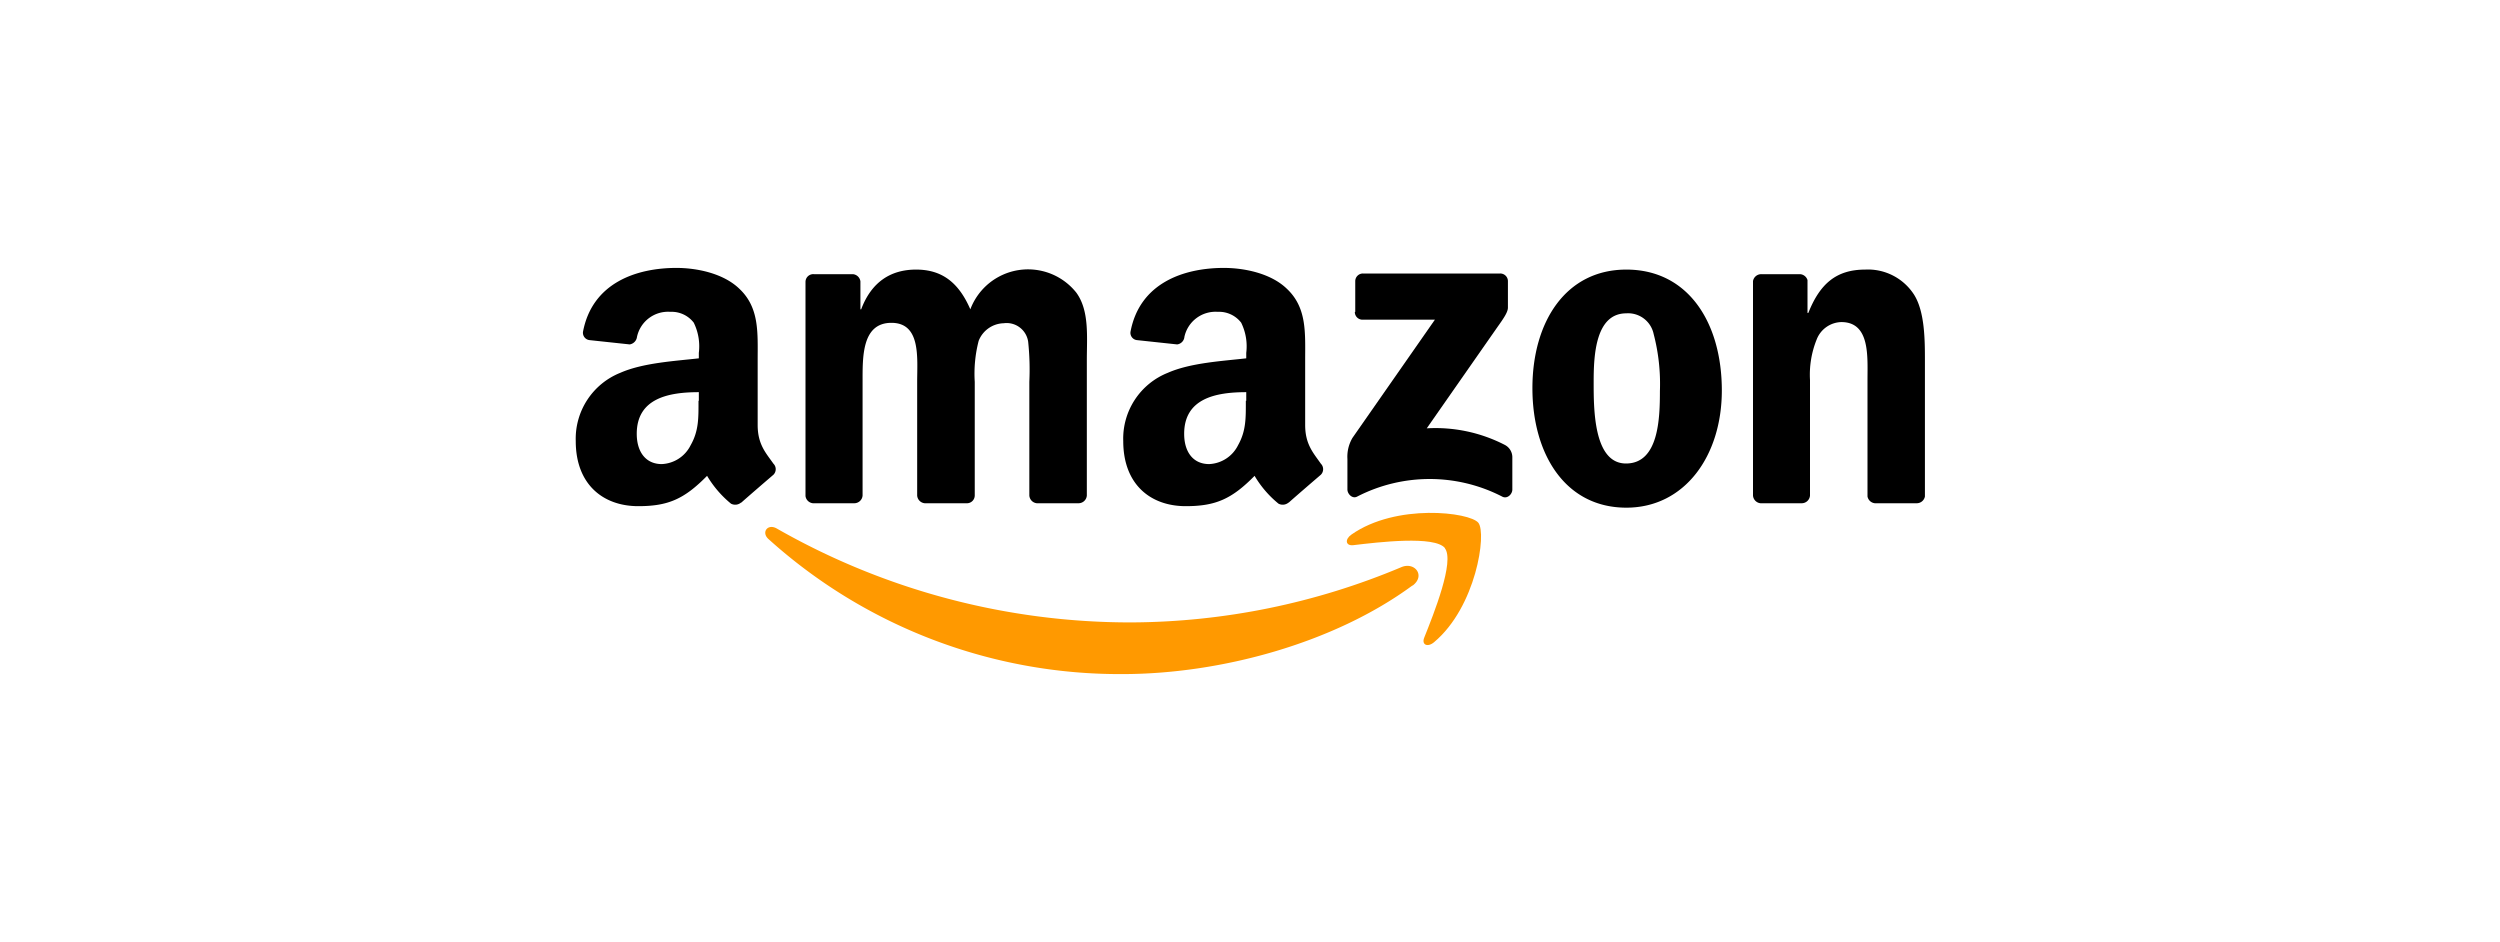
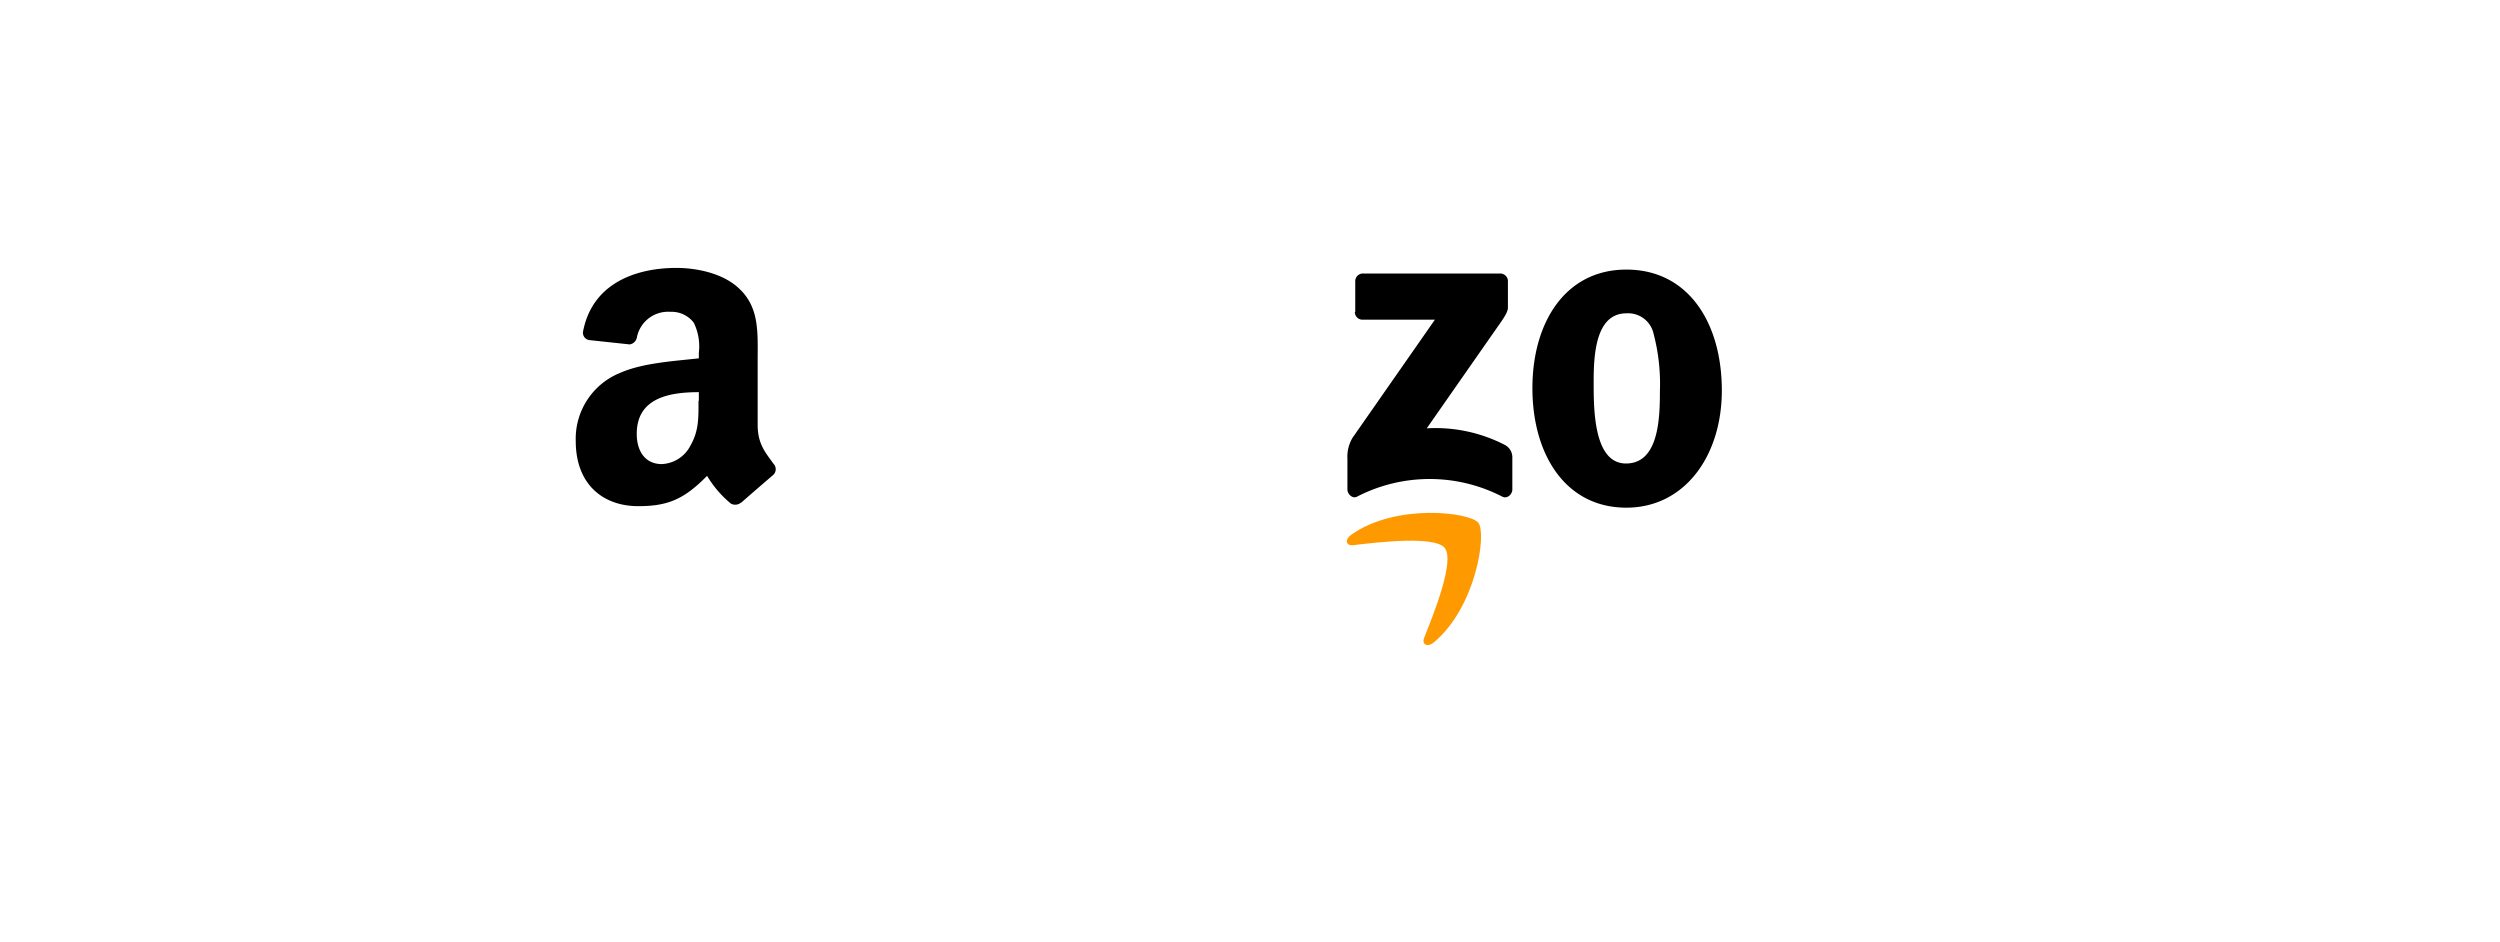
<svg xmlns="http://www.w3.org/2000/svg" id="Layer_1" data-name="Layer 1" viewBox="0 0 300 113">
  <defs>
    <style>.cls-1{fill:#f90;}.cls-1,.cls-2{fill-rule:evenodd;}</style>
  </defs>
  <title>intervat-partners-amazon</title>
-   <path id="path8" class="cls-1" d="M169.49,70.26c-9.41,6.93-23.05,10.63-34.79,10.63A62.91,62.91,0,0,1,92.21,64.68c-.88-.8-.09-1.88,1-1.26a85.55,85.55,0,0,0,42.52,11.27,84.44,84.44,0,0,0,32.43-6.63c1.59-.68,2.93,1,1.37,2.2" />
  <path id="path10" class="cls-1" d="M173.4,65.78c-1.2-1.53-8-.72-11-.36-.92.11-1.06-.69-.23-1.27,5.38-3.78,14.2-2.69,15.23-1.42s-.27,10.12-5.32,14.34c-.78.65-1.52.3-1.17-.56,1.13-2.83,3.68-9.18,2.47-10.73" />
  <path id="path12" class="cls-2" d="M162.63,37.43V33.76a.92.92,0,0,1,.93-.94H180a.92.92,0,0,1,.95.94v3.15c0,.52-.45,1.21-1.24,2.31L171.21,51.4a18.15,18.15,0,0,1,9.39,2,1.67,1.67,0,0,1,.88,1.43v3.92c0,.54-.6,1.17-1.22.84a19,19,0,0,0-17.4,0c-.57.31-1.17-.31-1.17-.85V55.07a4.45,4.45,0,0,1,.61-2.53l9.89-14.18h-8.61a.92.92,0,0,1-1-.93" />
-   <path id="path14" class="cls-2" d="M102.55,60.39h-5a1,1,0,0,1-.89-.86V33.82a.93.93,0,0,1,1-.92h4.68a1,1,0,0,1,.91.86v3.36h.09c1.22-3.25,3.51-4.77,6.59-4.77s5.1,1.52,6.51,4.77a7.4,7.4,0,0,1,12.72-2c1.58,2.17,1.26,5.31,1.26,8.07V59.46a1,1,0,0,1-1,.93h-5a1,1,0,0,1-.9-.93V45.83a32.12,32.12,0,0,0-.14-4.82,2.61,2.61,0,0,0-2.94-2.22,3.32,3.32,0,0,0-3,2.11,15.73,15.73,0,0,0-.47,4.93V59.46a.94.94,0,0,1-1,.93h-5a1,1,0,0,1-.91-.93V45.83c0-2.87.47-7.09-3.09-7.09s-3.46,4.11-3.46,7.09V59.46a1,1,0,0,1-1,.93" />
  <path id="path16" class="cls-2" d="M195.16,32.35c7.44,0,11.46,6.39,11.46,14.51,0,7.84-4.45,14.06-11.46,14.06-7.3,0-11.27-6.38-11.27-14.34s4-14.23,11.27-14.23m0,5.25c-3.69,0-3.92,5-3.92,8.17s-.05,9.85,3.88,9.85,4.07-5.41,4.07-8.71a23.61,23.61,0,0,0-.75-6.82,3.13,3.13,0,0,0-3.28-2.49" />
-   <path id="path18" class="cls-2" d="M216.26,60.39h-5a1,1,0,0,1-.9-.93V33.73a1,1,0,0,1,1-.83H216a1,1,0,0,1,.9.71v3.94H217c1.4-3.52,3.37-5.2,6.83-5.2a6.57,6.57,0,0,1,5.85,3c1.31,2.06,1.31,5.52,1.31,8V59.58a1,1,0,0,1-1,.81h-5a1,1,0,0,1-.89-.81v-14c0-2.81.32-6.93-3.14-6.93A3.26,3.26,0,0,0,218,40.74a11.29,11.29,0,0,0-.8,4.87V59.46a1,1,0,0,1-1,.93" />
-   <path id="path28" class="cls-2" d="M149.5,48.1c0,2,.05,3.58-.93,5.32a4.07,4.07,0,0,1-3.47,2.27c-1.93,0-3-1.46-3-3.63,0-4.27,3.82-5,7.45-5V48.1m5.06,12.22a1.08,1.08,0,0,1-1.19.12,12.5,12.5,0,0,1-2.87-3.34c-2.75,2.8-4.7,3.64-8.26,3.64-4.22,0-7.5-2.6-7.5-7.81a8.5,8.5,0,0,1,5.34-8.19c2.72-1.2,6.52-1.41,9.42-1.74v-.65a6.43,6.43,0,0,0-.61-3.63,3.35,3.35,0,0,0-2.81-1.3,3.82,3.82,0,0,0-4,3,1,1,0,0,1-.87.91l-4.86-.52a.88.88,0,0,1-.74-1c1.11-5.89,6.44-7.66,11.2-7.66,2.44,0,5.63.64,7.55,2.49,2.44,2.28,2.21,5.31,2.21,8.62V51c0,2.34,1,3.37,1.88,4.64a.94.94,0,0,1,0,1.33c-1,.86-2.84,2.44-3.84,3.33h0" />
  <path id="path30" class="cls-2" d="M83.82,48.1c0,2,.05,3.58-.94,5.32a4.06,4.06,0,0,1-3.47,2.27c-1.92,0-3-1.46-3-3.63,0-4.27,3.82-5,7.45-5V48.1m5.05,12.22a1.08,1.08,0,0,1-1.19.12,12.69,12.69,0,0,1-2.87-3.34c-2.75,2.8-4.69,3.64-8.26,3.64-4.21,0-7.5-2.6-7.5-7.81a8.52,8.52,0,0,1,5.34-8.19c2.72-1.2,6.52-1.41,9.43-1.74v-.65a6.43,6.43,0,0,0-.61-3.63,3.35,3.35,0,0,0-2.81-1.3,3.81,3.81,0,0,0-4,3,1.05,1.05,0,0,1-.87.91l-4.86-.52a.89.89,0,0,1-.75-1c1.12-5.89,6.44-7.66,11.21-7.66,2.43,0,5.62.64,7.54,2.49,2.44,2.28,2.21,5.31,2.21,8.62V51c0,2.34,1,3.37,1.89,4.64a.94.94,0,0,1,0,1.33c-1,.86-2.84,2.44-3.84,3.33h0" />
</svg>